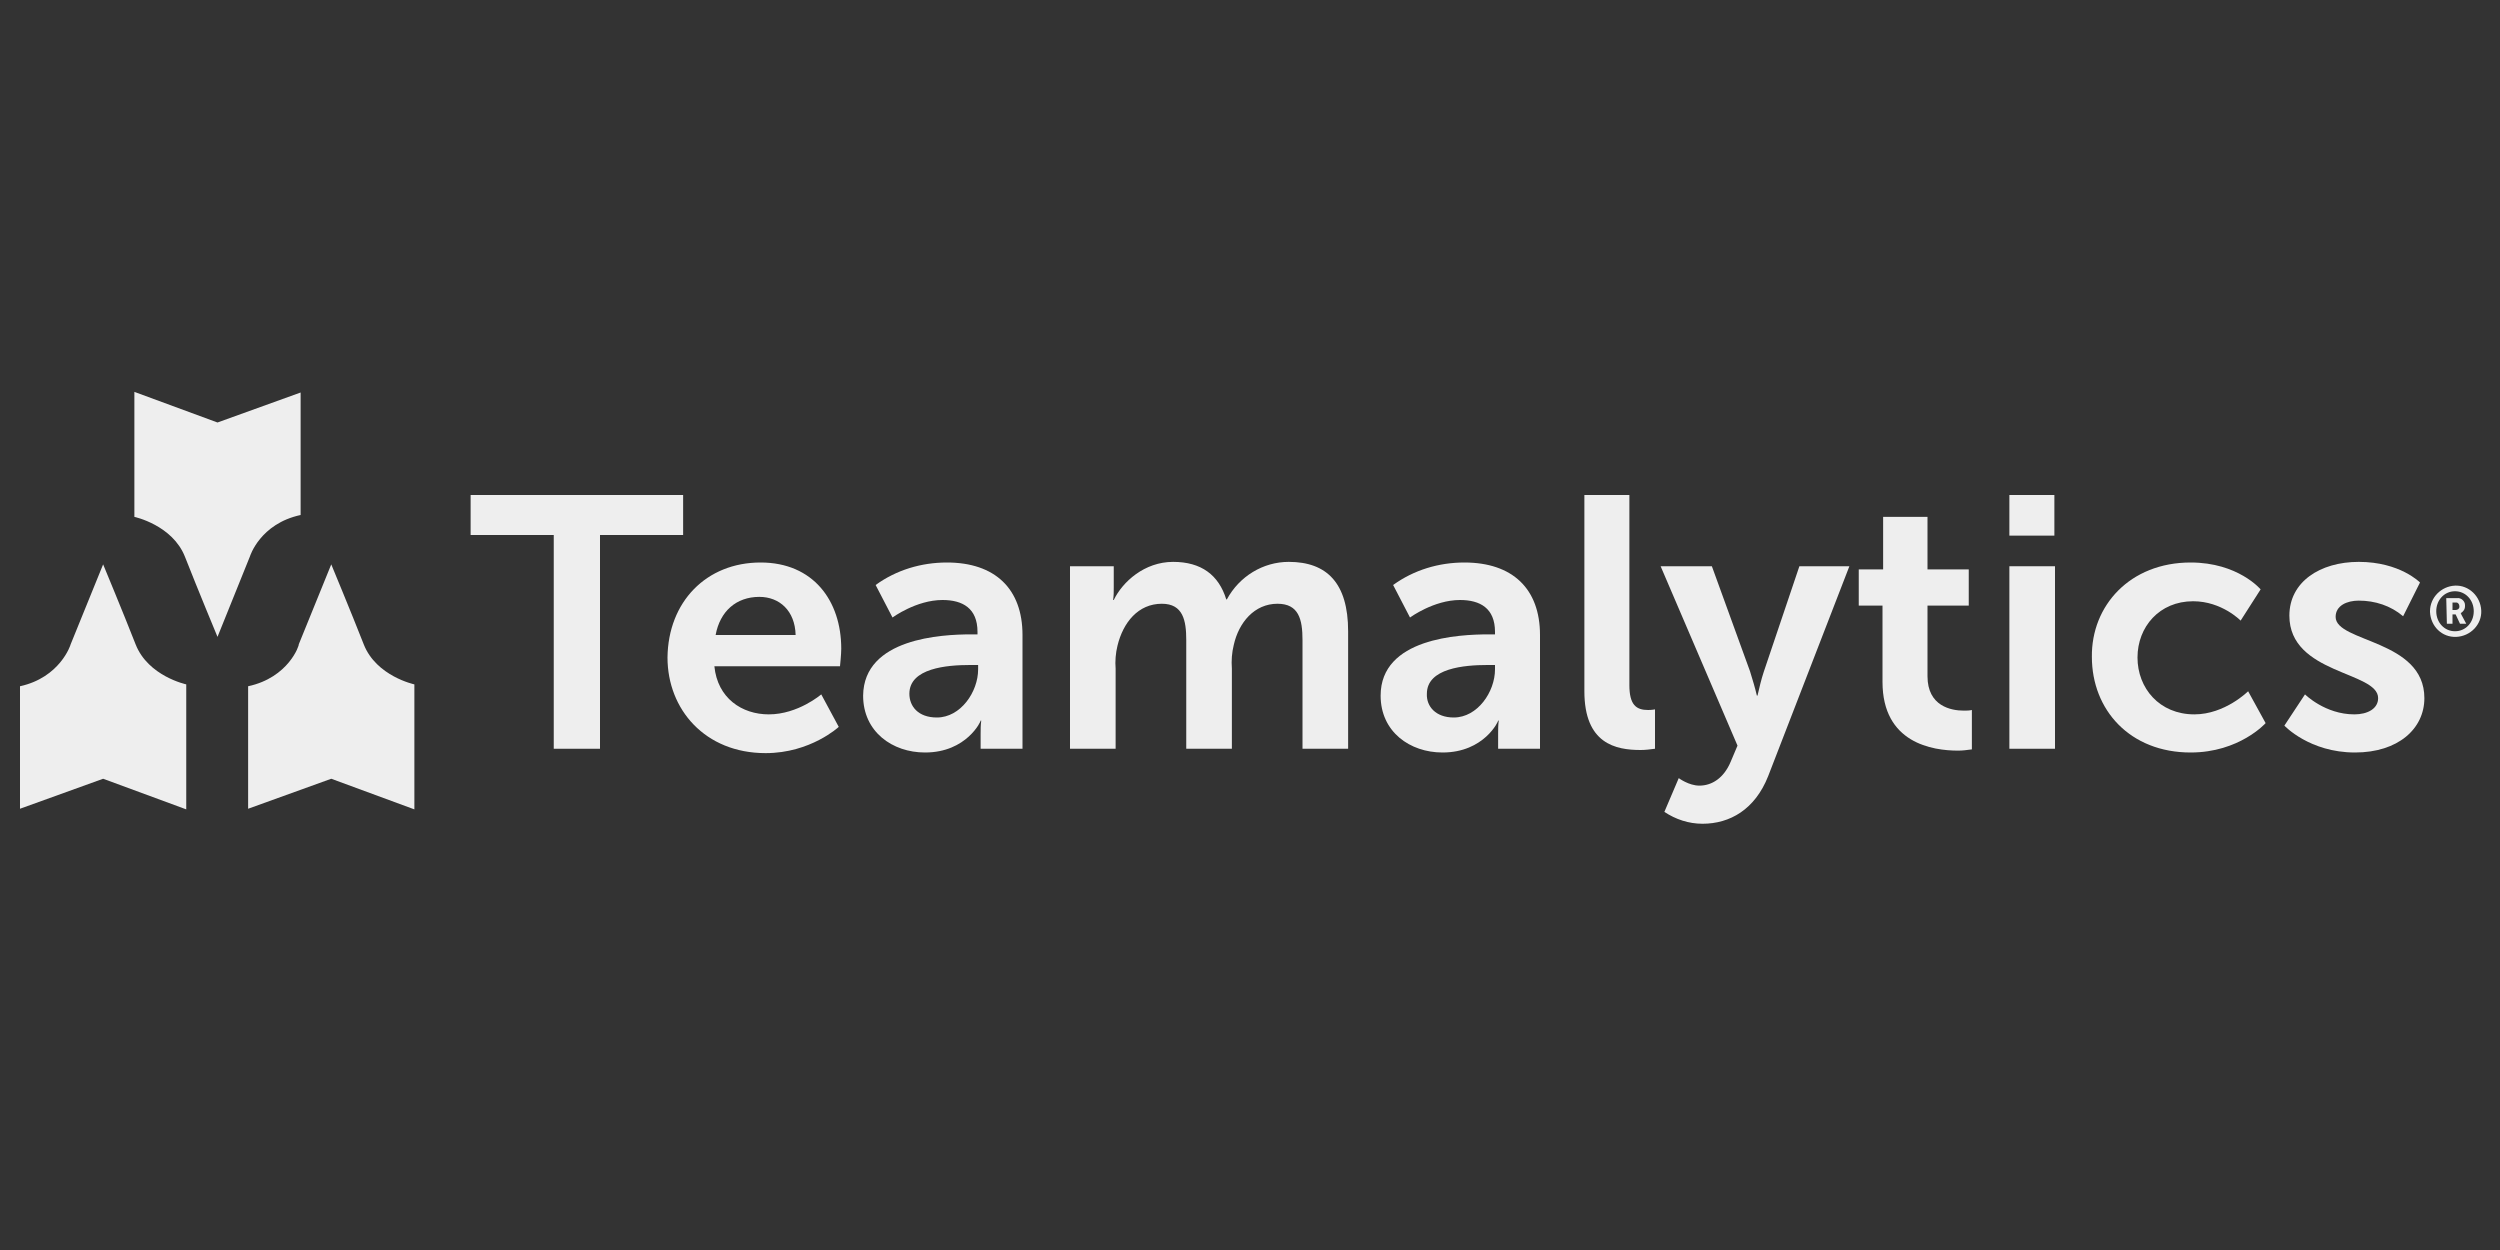
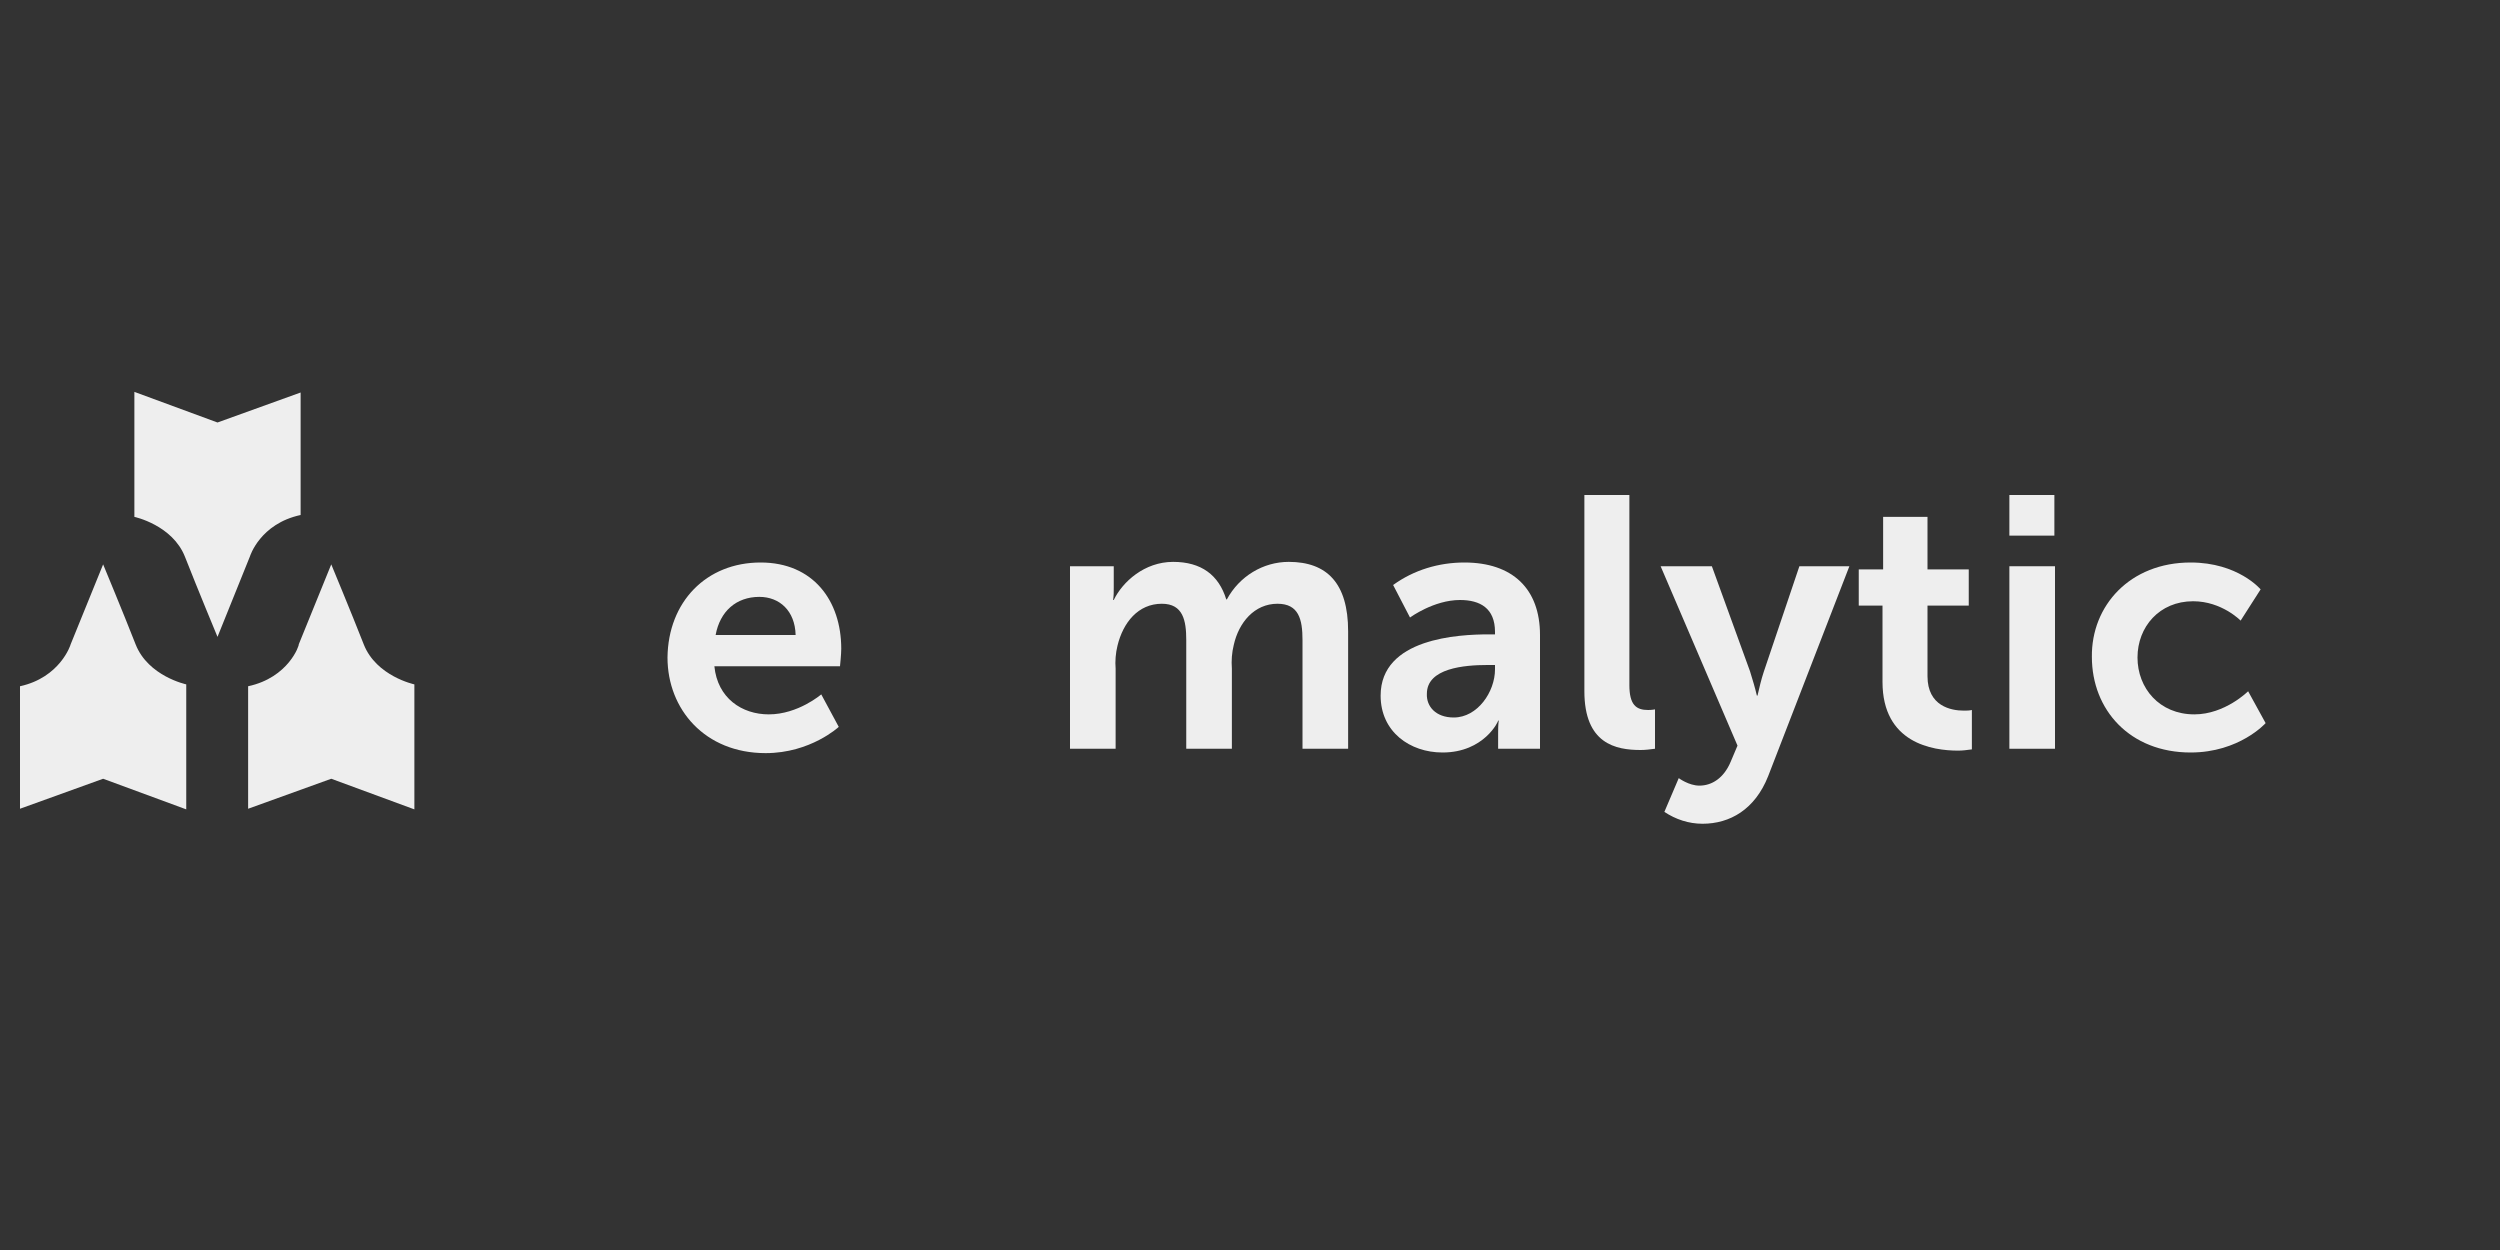
<svg xmlns="http://www.w3.org/2000/svg" version="1.1" id="Layer_1" x="0px" y="0px" viewBox="0 0 400 200" style="enable-background:new 0 0 400 200;" xml:space="preserve">
  <rect x="0" y="0" width="400" height="200" fill="#333333" stroke="none" />
  <style type="text/css">
	.st0{fill:#EEEEEE;}
</style>
  <g>
    <g>
      <path class="st0" d="M3.2,109.8v19.6l13.3-4.8l13.3,4.9v-20c0,0-6.1-1.3-8.1-6.4s-5.2-12.8-5.2-12.8l-5.2,12.8    C11.3,103.2,9.6,108.4,3.2,109.8" />
      <path class="st0" d="M39.7,109.8v19.6l13.3-4.8l13.3,4.9v-20c0,0-6.1-1.3-8.1-6.4s-5.2-12.8-5.2-12.8l-5.2,12.8    C47.9,103.2,46.2,108.4,39.7,109.8" />
      <path class="st0" d="M48.1,82.4V62.8l-13.3,4.8l-13.3-4.9v20c0,0,6.1,1.3,8.1,6.4c2,5.1,5.2,12.8,5.2,12.8L40,89    C40,89,41.6,83.8,48.1,82.4" />
    </g>
  </g>
-   <polygon class="st0" points="88.6,85.6 75.3,85.6 75.3,79.2 109.3,79.2 109.3,85.6 96,85.6 96,119.8 88.6,119.8 " />
  <g>
    <g>
      <path class="st0" d="M127.3,101.6c-0.1-3.9-2.6-6.1-5.8-6.1c-3.7,0-6.3,2.3-7,6.1H127.3z M121.7,90c8.4,0,12.9,6.1,12.9,13.8    c0,0.9-0.2,2.8-0.2,2.8h-20.1c0.5,5.1,4.4,7.7,8.7,7.7c4.7,0,8.4-3.2,8.4-3.2l2.8,5.2c0,0-4.5,4.2-11.7,4.2    c-9.7,0-15.7-7-15.7-15.3C106.9,96.3,113,90,121.7,90" />
-       <path class="st0" d="M149.9,114.8c3.8,0,6.6-4.1,6.6-7.7v-0.7h-1.3c-3.7,0-9.7,0.5-9.7,4.6C145.5,113,146.9,114.8,149.9,114.8     M155.4,101.5h1v-0.4c0-3.8-2.4-5.1-5.6-5.1c-4.2,0-8,2.8-8,2.8l-2.7-5.2c3.3-2.4,7.3-3.6,11.4-3.6c7.7,0,12.1,4.2,12.1,11.6v18.2    h-6.7v-2.4c0-0.7,0-1.4,0.1-2.1h-0.1c0.1,0-2.2,5.1-8.9,5.1c-5.2,0-9.9-3.3-9.9-9.1C138.2,102.1,150.7,101.5,155.4,101.5" />
      <path class="st0" d="M171.2,90.6h7V94c0,0.7,0,1.3-0.1,2h0.1c1.4-2.9,4.9-6.1,9.5-6.1c4.5,0,7.3,2.1,8.5,6h0.1c2-3.7,5.8-6,9.9-6    c6.1,0,9.5,3.4,9.5,11.1v18.8h-7.3v-17.4c0-3.3-0.6-5.8-4-5.8c-3.7,0-6.2,3-7,6.6c-0.3,1.2-0.4,2.5-0.3,3.8v12.8h-7.3v-17.4    c0-3.1-0.5-5.8-3.9-5.8c-3.8,0-6.2,3-7.1,6.7c-0.3,1.2-0.4,2.5-0.3,3.7v12.8h-7.3V90.6z" />
      <path class="st0" d="M232.6,114.8c3.8,0,6.6-4.1,6.6-7.7v-0.7H238c-3.7,0-9.7,0.5-9.7,4.6C228.2,113,229.7,114.8,232.6,114.8     M238.2,101.5h1v-0.4c0-3.8-2.4-5.1-5.6-5.1c-4.2,0-8,2.8-8,2.8l-2.7-5.2c3.3-2.4,7.3-3.6,11.4-3.6c7.7,0,12.1,4.2,12.1,11.6v18.2    h-6.7v-2.4c0-0.7,0-1.4,0.1-2.1h-0.1c0.1,0-2.2,5.1-8.9,5.1c-5.2,0-9.9-3.3-9.9-9.1C220.9,102.1,233.4,101.5,238.2,101.5" />
      <path class="st0" d="M253.5,79.2h7.2v30.4c0,3.2,1.1,4,3,4c0.6,0,1.1-0.1,1.1-0.1v6.3c-0.8,0.1-1.5,0.2-2.3,0.2c-4,0-9-1-9-9.4    L253.5,79.2z" />
      <path class="st0" d="M268.6,124.5c0,0,1.6,1.2,3.3,1.2c2,0,3.9-1.2,5-3.8l1.1-2.6l-12.3-28.7h8.2l6.1,16.8    c0.4,1.3,0.8,2.6,1.1,3.9h0.1c0.3-1.3,0.6-2.6,1-3.8l5.7-16.9h8l-13,33.6c-2.1,5.3-6.1,7.6-10.5,7.6c-2.2,0-4.3-0.7-6.1-1.9    L268.6,124.5z" />
      <path class="st0" d="M301.2,96.9h-3.8v-5.8h3.9v-8.4h7.1v8.4h6.6v5.8h-6.6v11.3c0,4.8,3.8,5.5,5.8,5.5c0.4,0,0.9,0,1.3-0.1v6.3    c-0.7,0.1-1.5,0.2-2.2,0.2c-4.1,0-12.1-1.2-12.1-11L301.2,96.9z" />
    </g>
  </g>
  <path class="st0" d="M321.5,90.6h7.3v29.2h-7.3V90.6z M321.5,79.2h7.2v6.5h-7.2V79.2z" />
  <g>
    <g>
      <path class="st0" d="M350.5,90c7.6,0,11.2,4.3,11.2,4.3l-3.2,5c0,0-3-3.1-7.6-3.1c-5.4,0-8.9,4.1-8.9,9c0,4.9,3.5,9.1,9.1,9.1    c4.9,0,8.6-3.7,8.6-3.7l2.8,5.1c0,0-4.2,4.7-12,4.7c-9.7,0-15.8-6.8-15.8-15.3C334.6,96.9,340.8,90,350.5,90" />
-       <path class="st0" d="M368.8,111.1c0,0,3.2,3.2,7.9,3.2c2.1,0,3.8-0.9,3.8-2.6c0-4.3-14.2-3.8-14.2-13.2c0-5.4,4.9-8.6,11.1-8.6    c6.6,0,9.8,3.3,9.8,3.3l-2.7,5.4c-2-1.7-4.5-2.5-7.1-2.5c-1.9,0-3.7,0.8-3.7,2.6c0,4.1,14.2,3.6,14.2,13c0,4.9-4.2,8.7-11.1,8.7    c-7.3,0-11.3-4.3-11.3-4.3L368.8,111.1z" />
-       <path class="st0" d="M392.9,97.6c0.3,0,0.6-0.2,0.6-0.5c0,0,0-0.1,0-0.1c0-0.3-0.2-0.6-0.5-0.6c0,0-0.1,0-0.1,0h-0.5v1.2H392.9z     M391.4,95.7h1.7c0.7-0.1,1.3,0.5,1.3,1.1c0,0.1,0,0.1,0,0.2c0,0.5-0.3,0.9-0.7,1.1v0c0.1,0.1,0.1,0.1,0.1,0.2l0.8,1.5h-1    l-0.7-1.5h-0.5v1.5h-0.9L391.4,95.7z M392.8,101c1.7,0,3-1.4,3-3.2c0-1.8-1.3-3.2-3-3.2c-1.7,0-3,1.4-3,3.2S391.1,101,392.8,101     M392.8,93.7c2.2-0.1,4.1,1.7,4.2,4c0.1,2.2-1.7,4.1-4,4.2s-4.1-1.7-4.2-4c0,0,0-0.1,0-0.1C388.8,95.6,390.6,93.8,392.8,93.7" />
    </g>
  </g>
</svg>